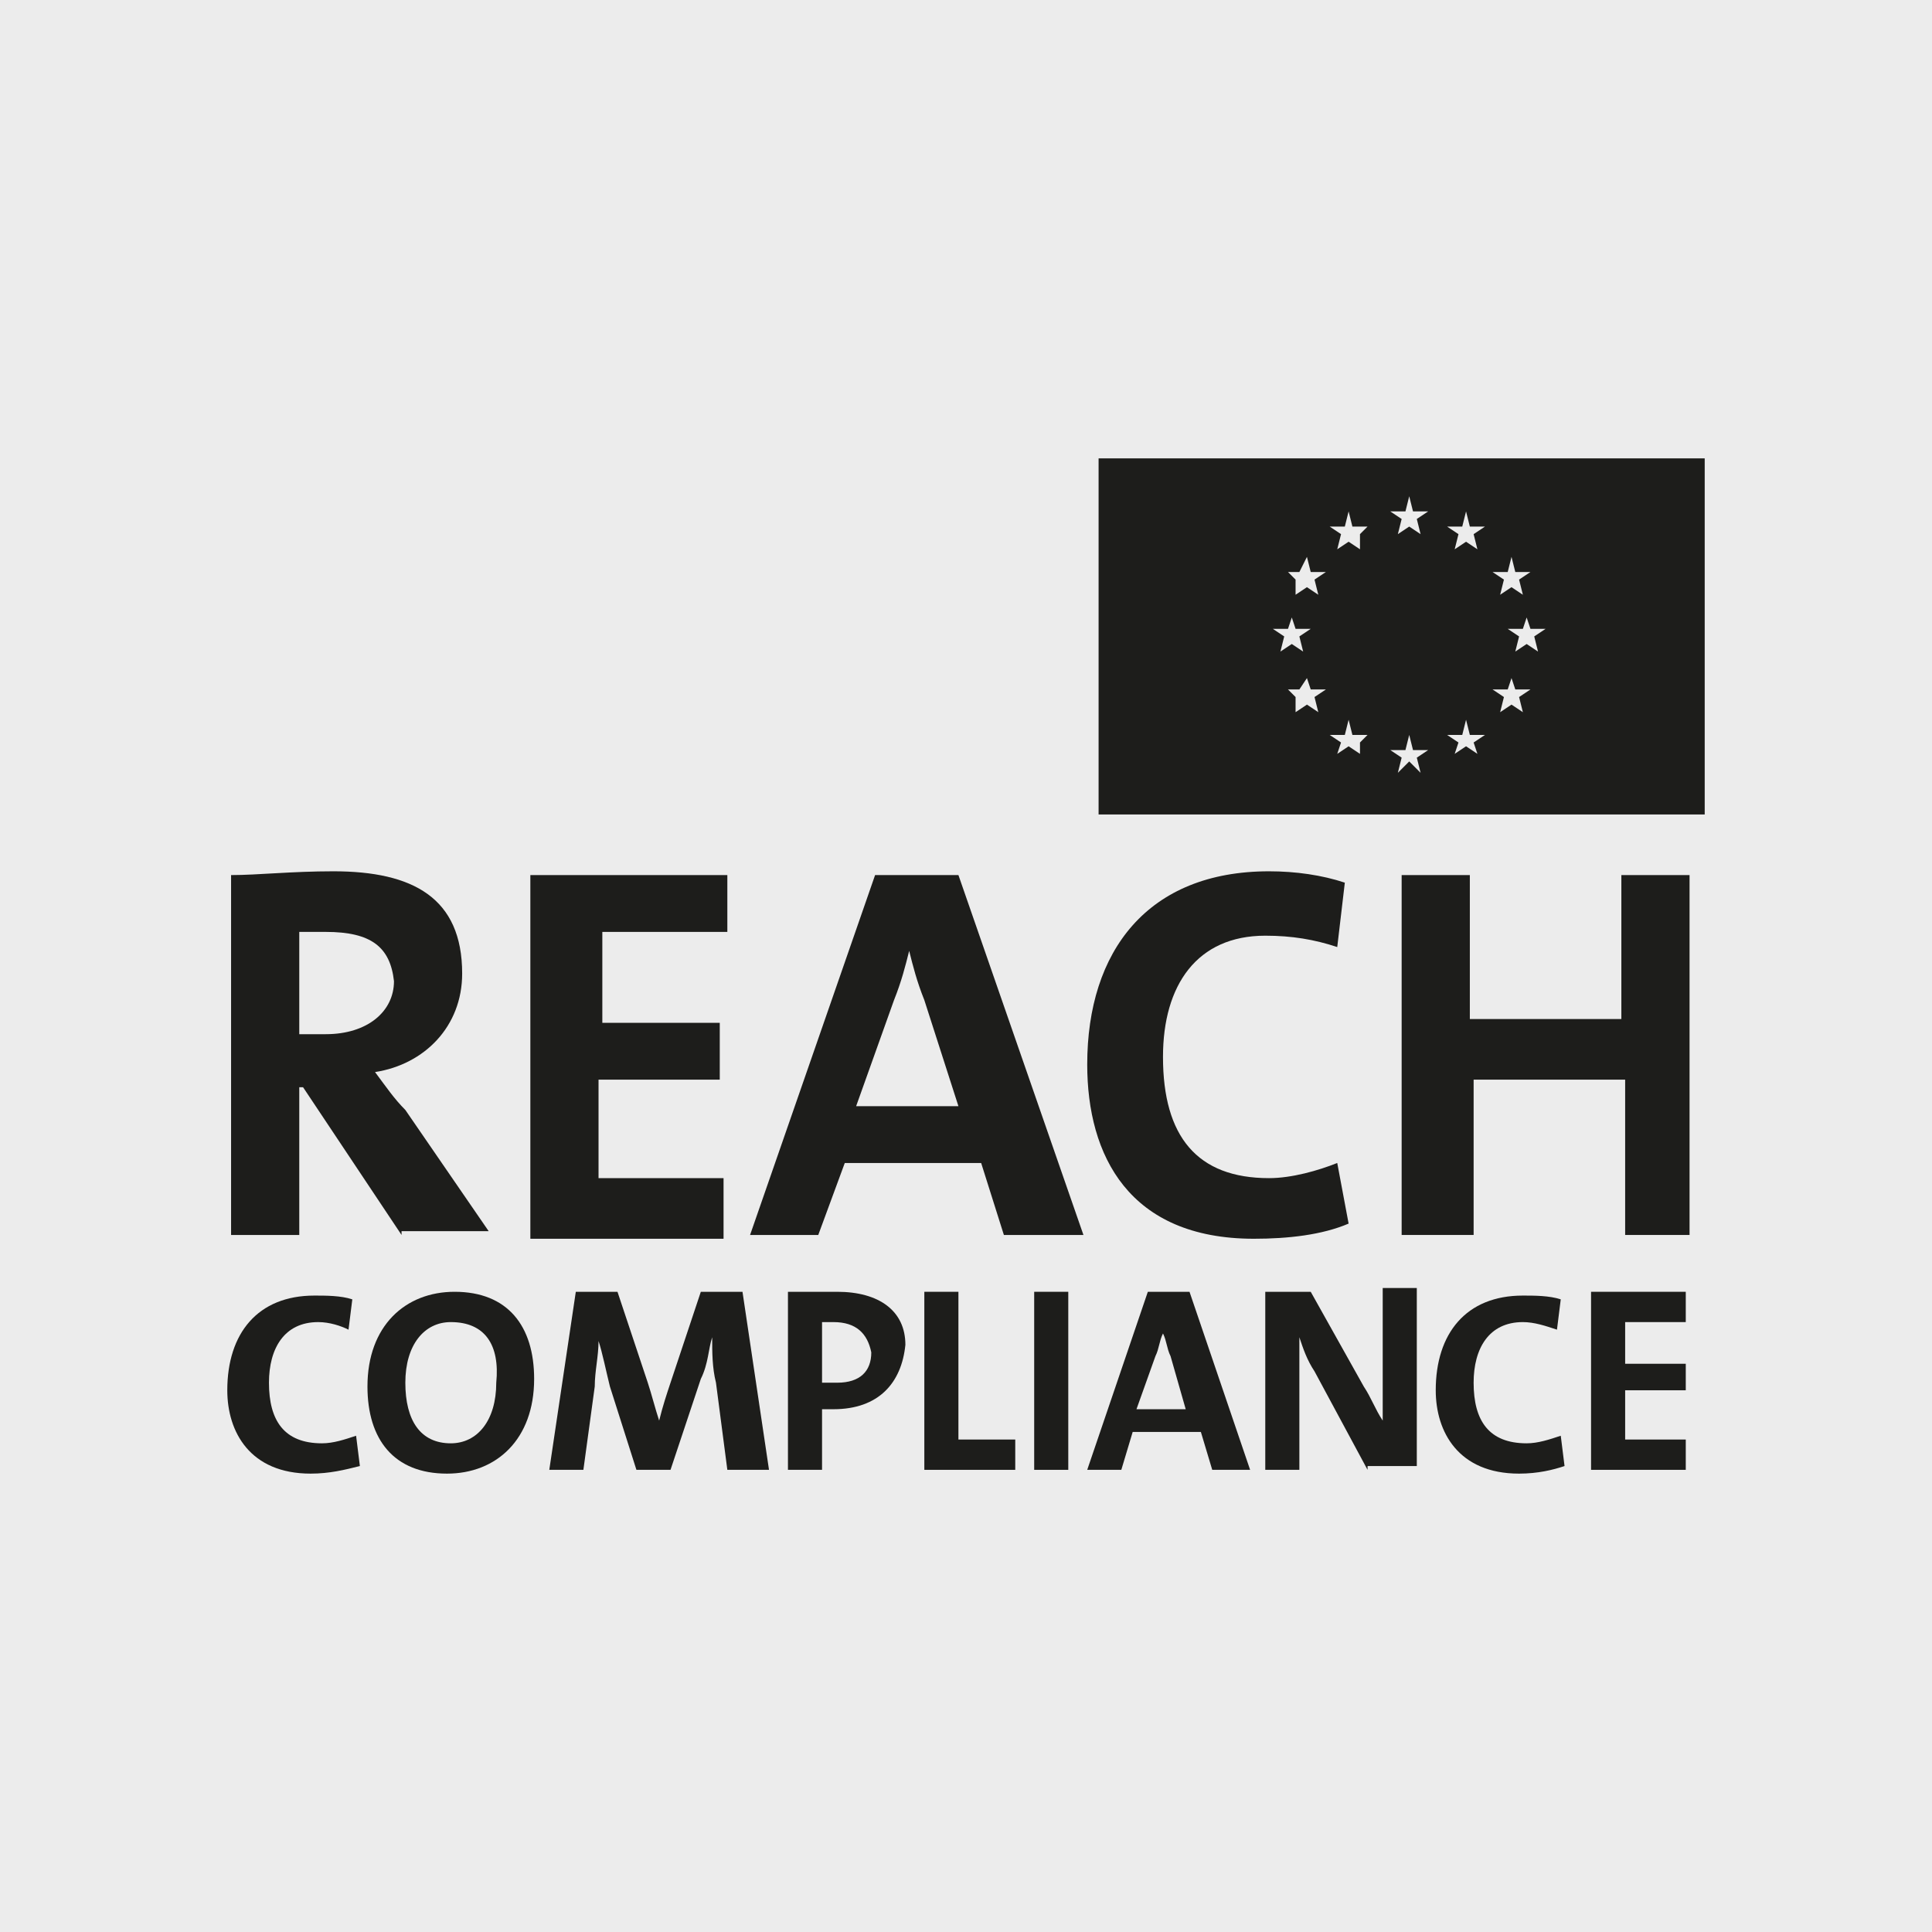
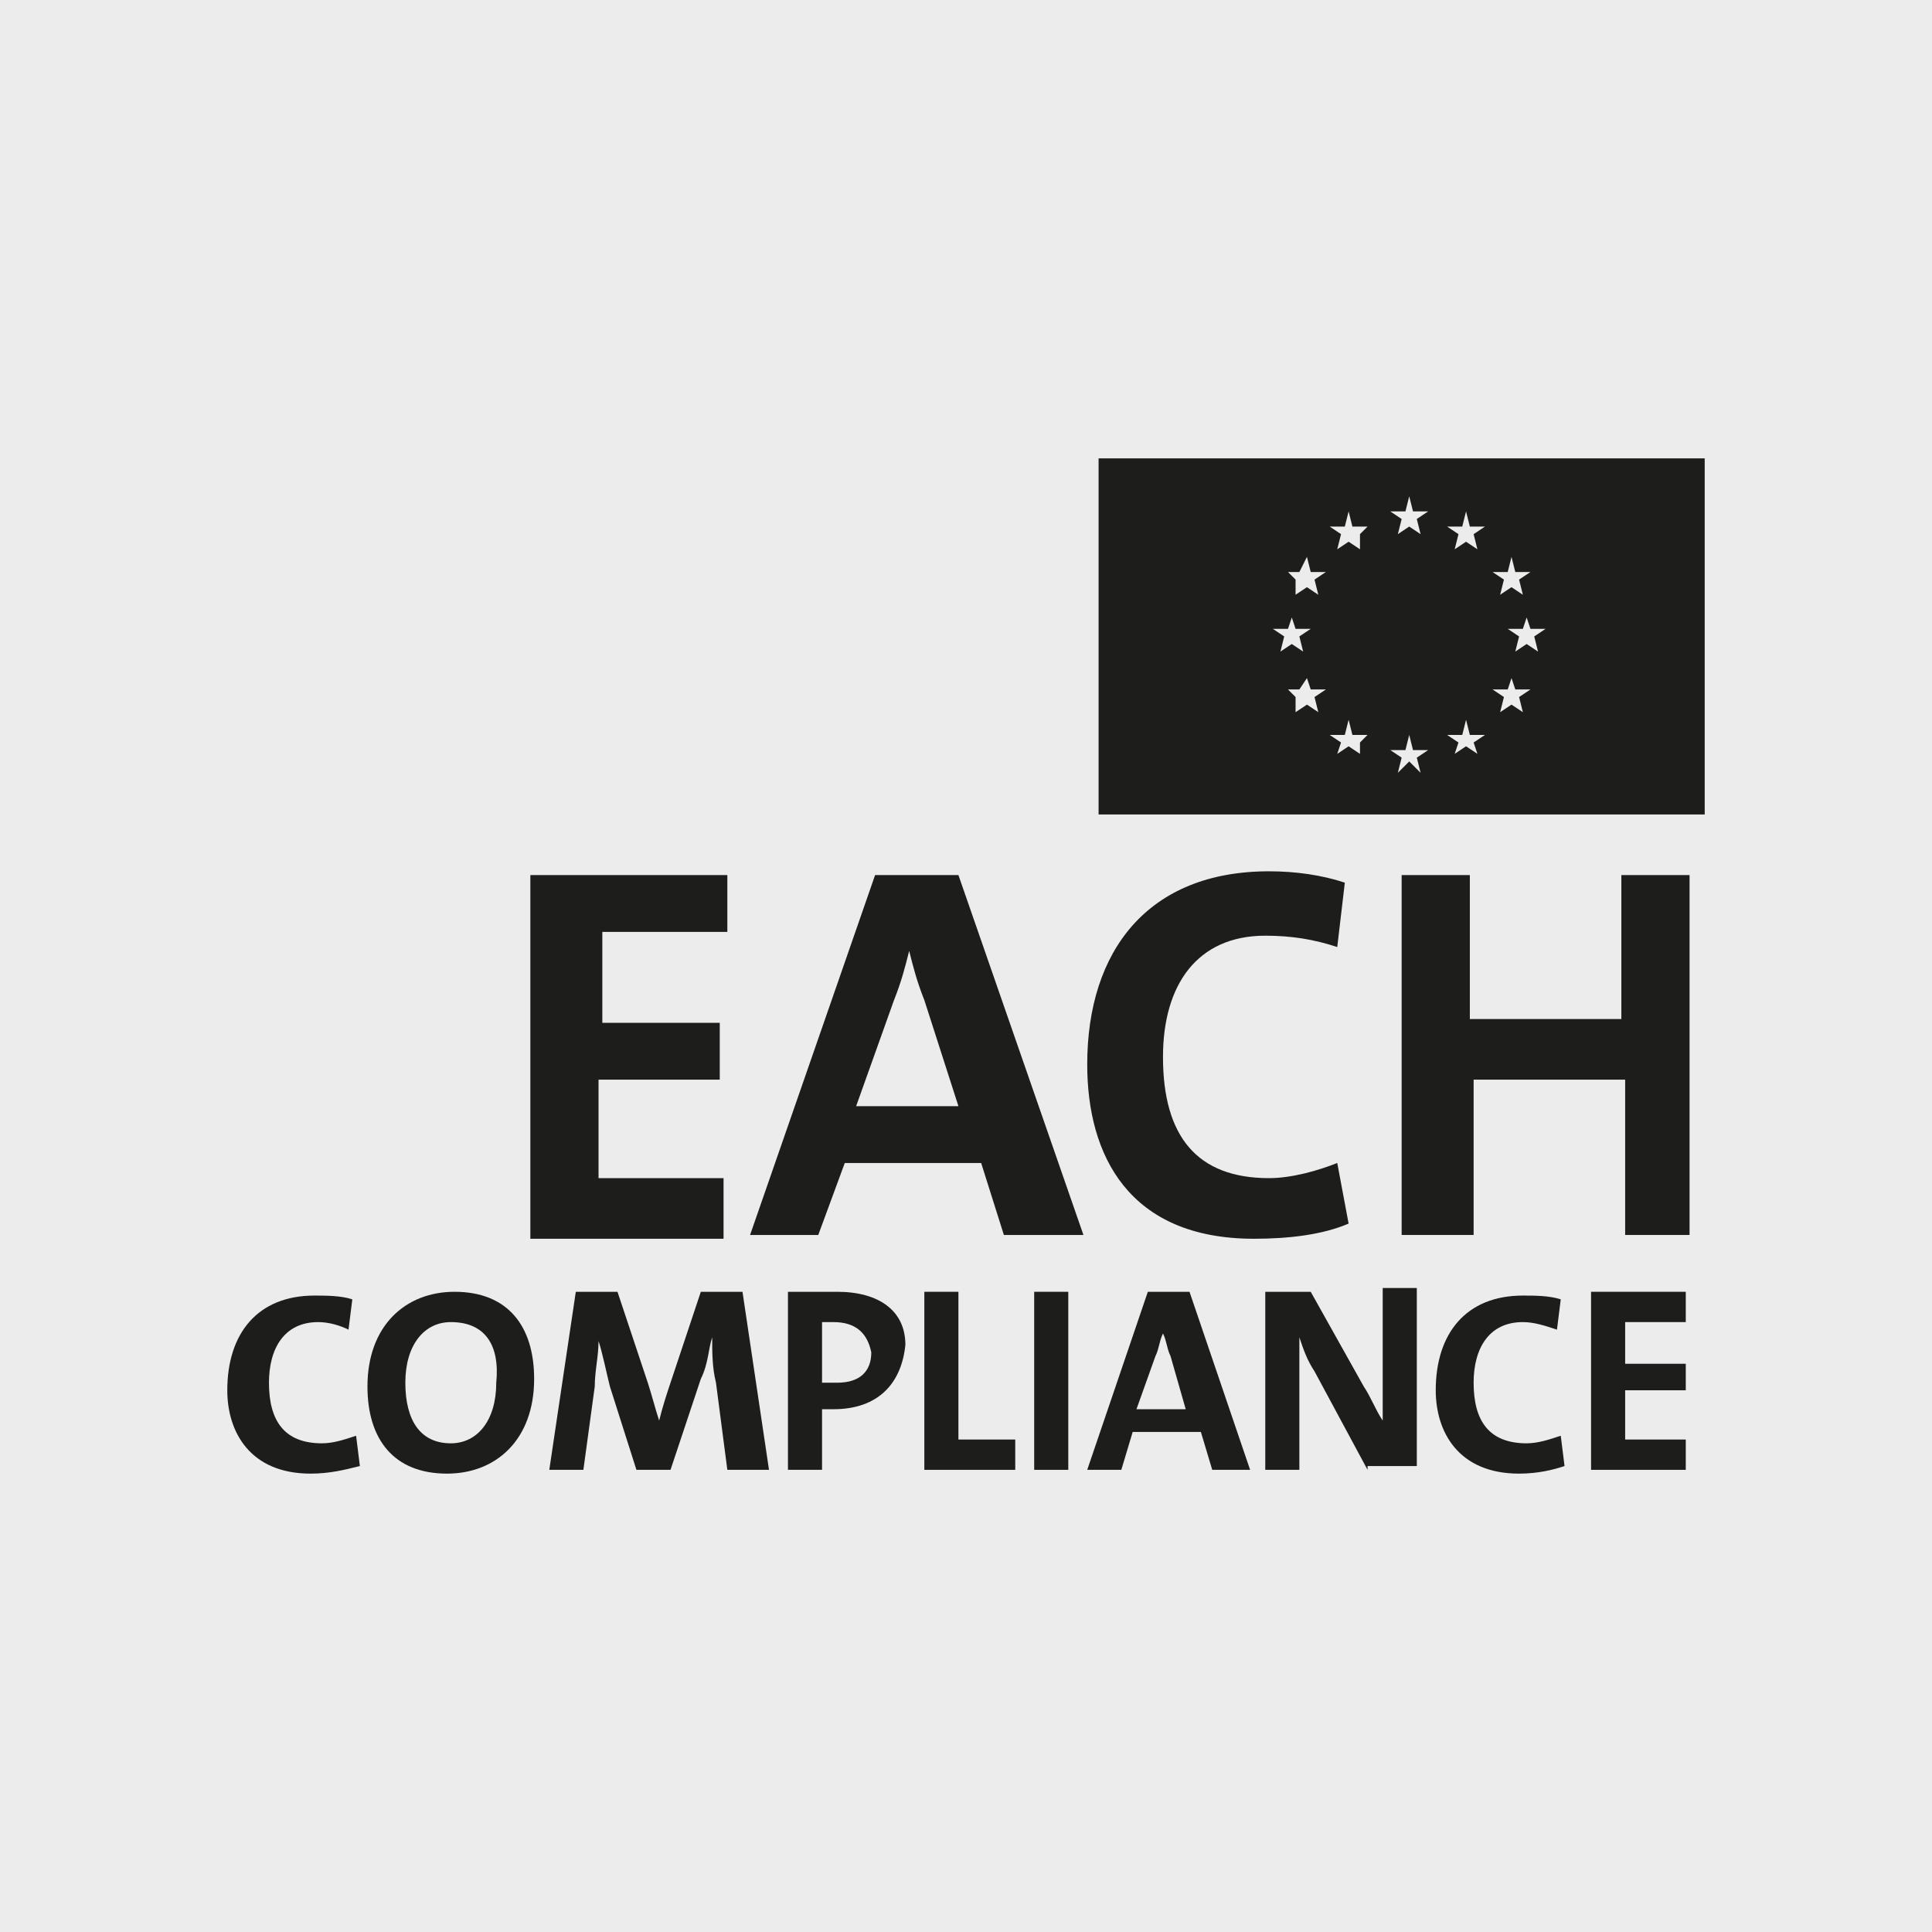
<svg xmlns="http://www.w3.org/2000/svg" version="1.1" id="Ebene_1" x="0px" y="0px" viewBox="0 0 51 51" enable-background="new 0 0 51 51" xml:space="preserve">
  <rect fill="#ECECEC" width="51" height="51" />
  <g>
    <rect x="29" y="12.1" fill="#1D1D1B" width="16" height="9.4" />
    <polygon fill="#ECECEC" points="37.1,19.8 36.7,19.8 37,20 36.9,20.4 37.2,20.1 37.5,20.4 37.4,20 37.7,19.8 37.3,19.8 37.2,19.4     " />
    <polygon fill="#ECECEC" points="37.1,13.5 36.7,13.5 37,13.7 36.9,14.1 37.2,13.9 37.5,14.1 37.4,13.7 37.7,13.5 37.3,13.5    37.2,13.1  " />
    <polygon fill="#ECECEC" points="38.6,13.9 38.2,13.9 38.5,14.1 38.4,14.5 38.7,14.3 39,14.5 38.9,14.1 39.2,13.9 38.8,13.9    38.7,13.5  " />
    <polygon fill="#ECECEC" points="35.5,13.9 35.1,13.9 35.4,14.1 35.3,14.5 35.6,14.3 35.9,14.5 35.9,14.1 36.1,13.9 35.7,13.9    35.6,13.5  " />
    <polygon fill="#ECECEC" points="38.6,19.4 38.2,19.4 38.5,19.6 38.4,19.9 38.7,19.7 39,19.9 38.9,19.6 39.2,19.4 38.8,19.4    38.7,19  " />
    <polygon fill="#ECECEC" points="35.5,19.4 35.1,19.4 35.4,19.6 35.3,19.9 35.6,19.7 35.9,19.9 35.9,19.6 36.1,19.4 35.7,19.4    35.6,19  " />
    <polygon fill="#ECECEC" points="34.3,15.1 34,15.1 34.2,15.3 34.2,15.7 34.5,15.5 34.8,15.7 34.7,15.3 35,15.1 34.6,15.1    34.5,14.7  " />
    <polygon fill="#ECECEC" points="39.8,15.1 39.4,15.1 39.7,15.3 39.6,15.7 39.9,15.5 40.2,15.7 40.1,15.3 40.4,15.1 40,15.1    39.9,14.7  " />
    <polygon fill="#ECECEC" points="34.3,18.2 34,18.2 34.2,18.4 34.2,18.8 34.5,18.6 34.8,18.8 34.7,18.4 35,18.2 34.6,18.2    34.5,17.9  " />
    <polygon fill="#ECECEC" points="39.8,18.2 39.4,18.2 39.7,18.4 39.6,18.8 39.9,18.6 40.2,18.8 40.1,18.4 40.4,18.2 40,18.2    39.9,17.9  " />
    <polygon fill="#ECECEC" points="34,16.6 33.6,16.6 33.9,16.8 33.8,17.2 34.1,17 34.4,17.2 34.3,16.8 34.6,16.6 34.2,16.6    34.1,16.3  " />
    <polygon fill="#ECECEC" points="40.2,16.6 39.8,16.6 40.1,16.8 40,17.2 40.3,17 40.6,17.2 40.5,16.8 40.8,16.6 40.4,16.6    40.3,16.3  " />
    <g>
-       <path fill="#1D1D1B" d="M10.6,32.6l-2.6-3.9H7.9v3.9H6.1v-9.5c0.7,0,1.6-0.1,2.7-0.1c2.1,0,3.4,0.7,3.4,2.7c0,1.4-1,2.4-2.3,2.6    c0.3,0.4,0.5,0.7,0.8,1l2.2,3.2H10.6z M8.6,24.6c-0.3,0-0.5,0-0.7,0v2.7c0.1,0,0.4,0,0.7,0c1.1,0,1.8-0.6,1.8-1.4    C10.3,25,9.8,24.6,8.6,24.6z" />
      <path fill="#1D1D1B" d="M14,32.6v-9.5h5.2v1.5h-3.3V27H19v1.5h-3.2v2.6h3.3v1.6H14z" />
      <path fill="#1D1D1B" d="M26.5,32.6l-0.6-1.9h-3.6l-0.7,1.9h-1.8l3.3-9.5h2.2l3.3,9.5H26.5z M24.4,26.4c-0.2-0.5-0.3-0.9-0.4-1.3h0    c-0.1,0.4-0.2,0.8-0.4,1.3l-1,2.8h2.7L24.4,26.4z" />
      <path fill="#1D1D1B" d="M33.1,32.7c-3.3,0-4.4-2.2-4.4-4.6c0-3,1.6-5.1,4.8-5.1c0.7,0,1.4,0.1,2,0.3L35.3,25    c-0.6-0.2-1.2-0.3-1.9-0.3c-1.8,0-2.7,1.3-2.7,3.2c0,2.1,0.9,3.2,2.8,3.2c0.6,0,1.3-0.2,1.8-0.4l0.3,1.6    C34.9,32.6,34,32.7,33.1,32.7z" />
      <path fill="#1D1D1B" d="M42.9,32.6v-4.1h-4v4.1H37v-9.5h1.8v3.8h4v-3.8h1.8v9.5H42.9z" />
    </g>
    <g>
      <path fill="#1D1D1B" d="M8.2,38.9c-1.6,0-2.2-1.1-2.2-2.2c0-1.5,0.8-2.5,2.3-2.5c0.3,0,0.7,0,1,0.1l-0.1,0.8    C9,35,8.7,34.9,8.4,34.9c-0.9,0-1.3,0.7-1.3,1.6c0,1,0.4,1.6,1.4,1.6c0.3,0,0.6-0.1,0.9-0.2l0.1,0.8C9.1,38.8,8.7,38.9,8.2,38.9z" />
      <path fill="#1D1D1B" d="M11.8,38.9c-1.4,0-2.1-0.9-2.1-2.3c0-1.6,1-2.5,2.3-2.5c1.4,0,2.1,0.9,2.1,2.3    C14.1,38,13.1,38.9,11.8,38.9z M11.9,34.9c-0.7,0-1.2,0.6-1.2,1.6c0,1,0.4,1.6,1.2,1.6c0.7,0,1.2-0.6,1.2-1.6    C13.2,35.5,12.8,34.9,11.9,34.9z" />
      <path fill="#1D1D1B" d="M19.2,38.8l-0.3-2.3c-0.1-0.4-0.1-0.8-0.1-1.2h0c-0.1,0.3-0.1,0.7-0.3,1.1l-0.8,2.4h-0.9l-0.7-2.2    c-0.1-0.4-0.2-0.9-0.3-1.2h0c0,0.4-0.1,0.8-0.1,1.2l-0.3,2.2h-0.9l0.7-4.7h1.1l0.8,2.4c0.1,0.3,0.2,0.7,0.3,1h0    c0.1-0.4,0.2-0.7,0.3-1l0.8-2.4h1.1l0.7,4.7H19.2z" />
      <path fill="#1D1D1B" d="M22,37.2c-0.2,0-0.3,0-0.3,0v1.6h-0.9v-4.7c0,0,0.6,0,1.3,0c1.1,0,1.8,0.5,1.8,1.4    C23.8,36.5,23.2,37.2,22,37.2z M22,34.9c-0.2,0-0.3,0-0.3,0v1.6c0,0,0.2,0,0.4,0c0.6,0,0.9-0.3,0.9-0.8    C22.9,35.2,22.6,34.9,22,34.9z" />
      <path fill="#1D1D1B" d="M24.4,38.8v-4.7h0.9v3.9h1.5v0.8H24.4z" />
      <path fill="#1D1D1B" d="M27.3,38.8v-4.7h0.9v4.7H27.3z" />
      <path fill="#1D1D1B" d="M32,38.8l-0.3-1h-1.8l-0.3,1h-0.9l1.6-4.7h1.1l1.6,4.7H32z M30.9,35.8c-0.1-0.2-0.1-0.4-0.2-0.6h0    c-0.1,0.2-0.1,0.4-0.2,0.6l-0.5,1.4h1.3L30.9,35.8z" />
      <path fill="#1D1D1B" d="M36.1,38.8l-1.4-2.6c-0.2-0.3-0.3-0.6-0.4-0.9c0,0.4,0,1.5,0,2.2v1.3h-0.9v-4.7h1.2l1.4,2.5    c0.2,0.3,0.3,0.6,0.5,0.9c0-0.5,0-1.6,0-2.3v-1.2h0.9v4.7H36.1z" />
      <path fill="#1D1D1B" d="M40.1,38.9c-1.6,0-2.2-1.1-2.2-2.2c0-1.5,0.8-2.5,2.3-2.5c0.3,0,0.7,0,1,0.1l-0.1,0.8    c-0.3-0.1-0.6-0.2-0.9-0.2c-0.9,0-1.3,0.7-1.3,1.6c0,1,0.4,1.6,1.4,1.6c0.3,0,0.6-0.1,0.9-0.2l0.1,0.8    C41,38.8,40.6,38.9,40.1,38.9z" />
      <path fill="#1D1D1B" d="M42,38.8v-4.7h2.5v0.8h-1.6v1.1h1.6v0.7h-1.6v1.3h1.6v0.8H42z" />
    </g>
  </g>
</svg>